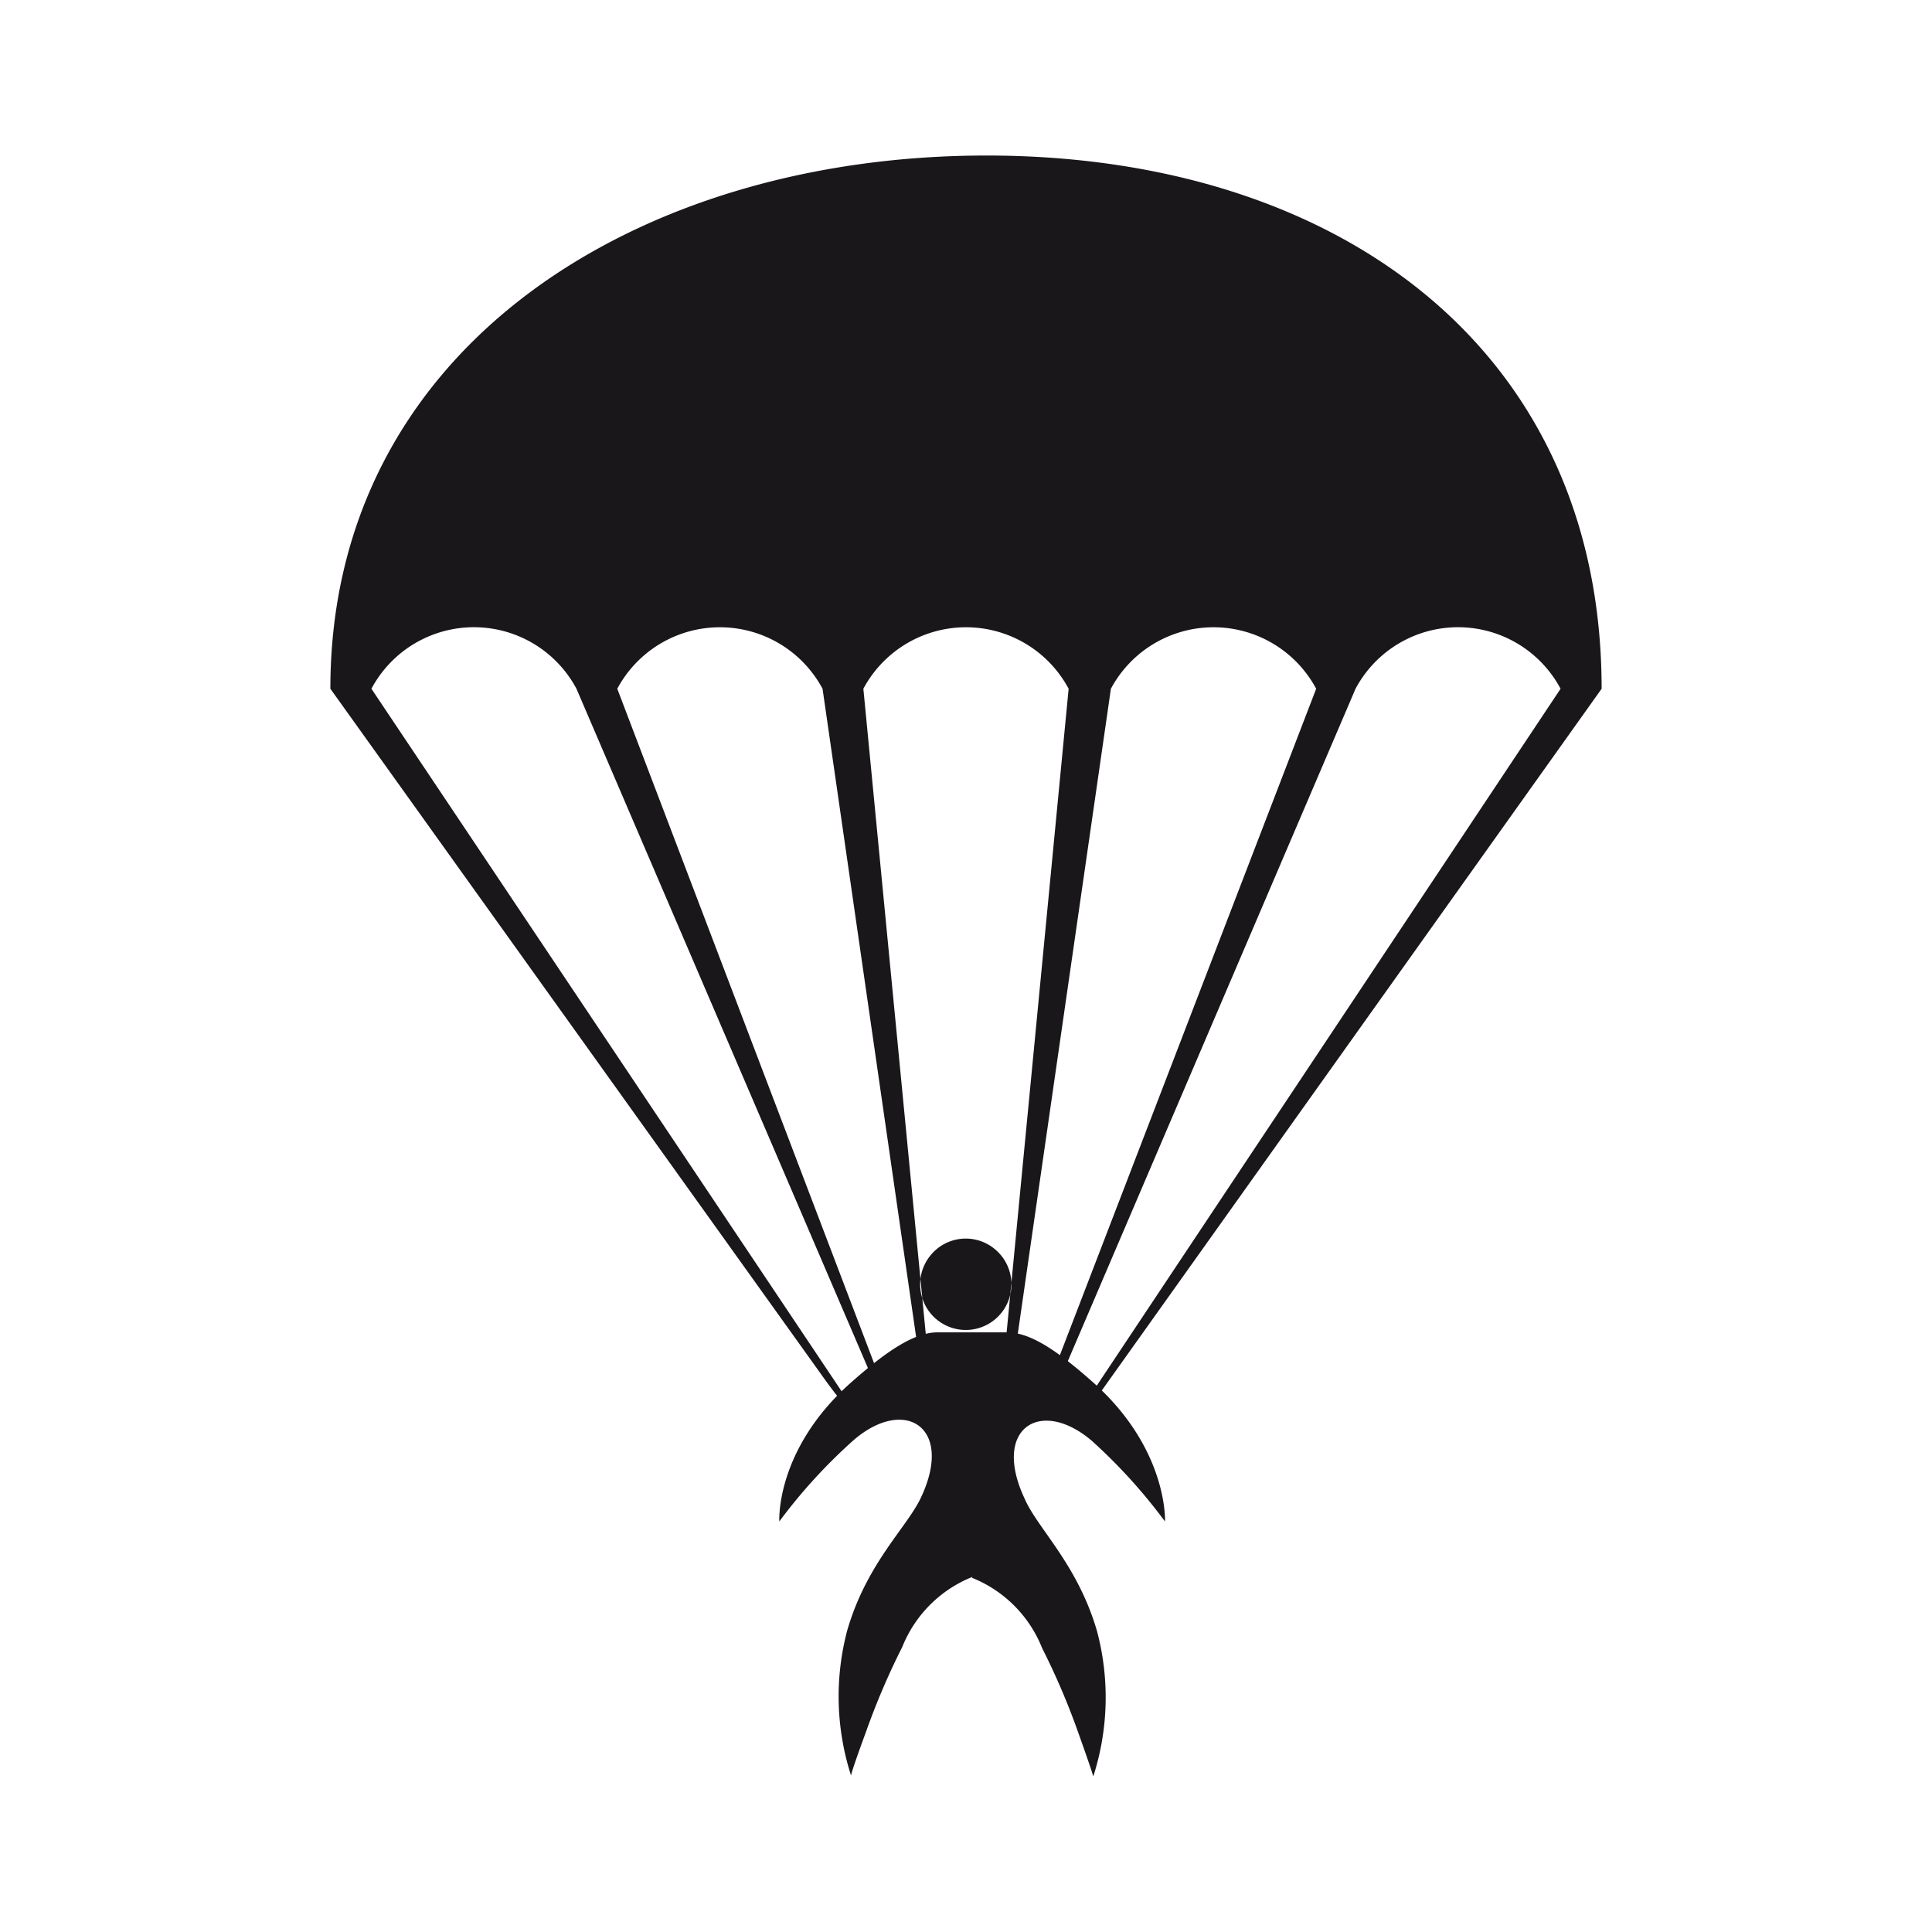
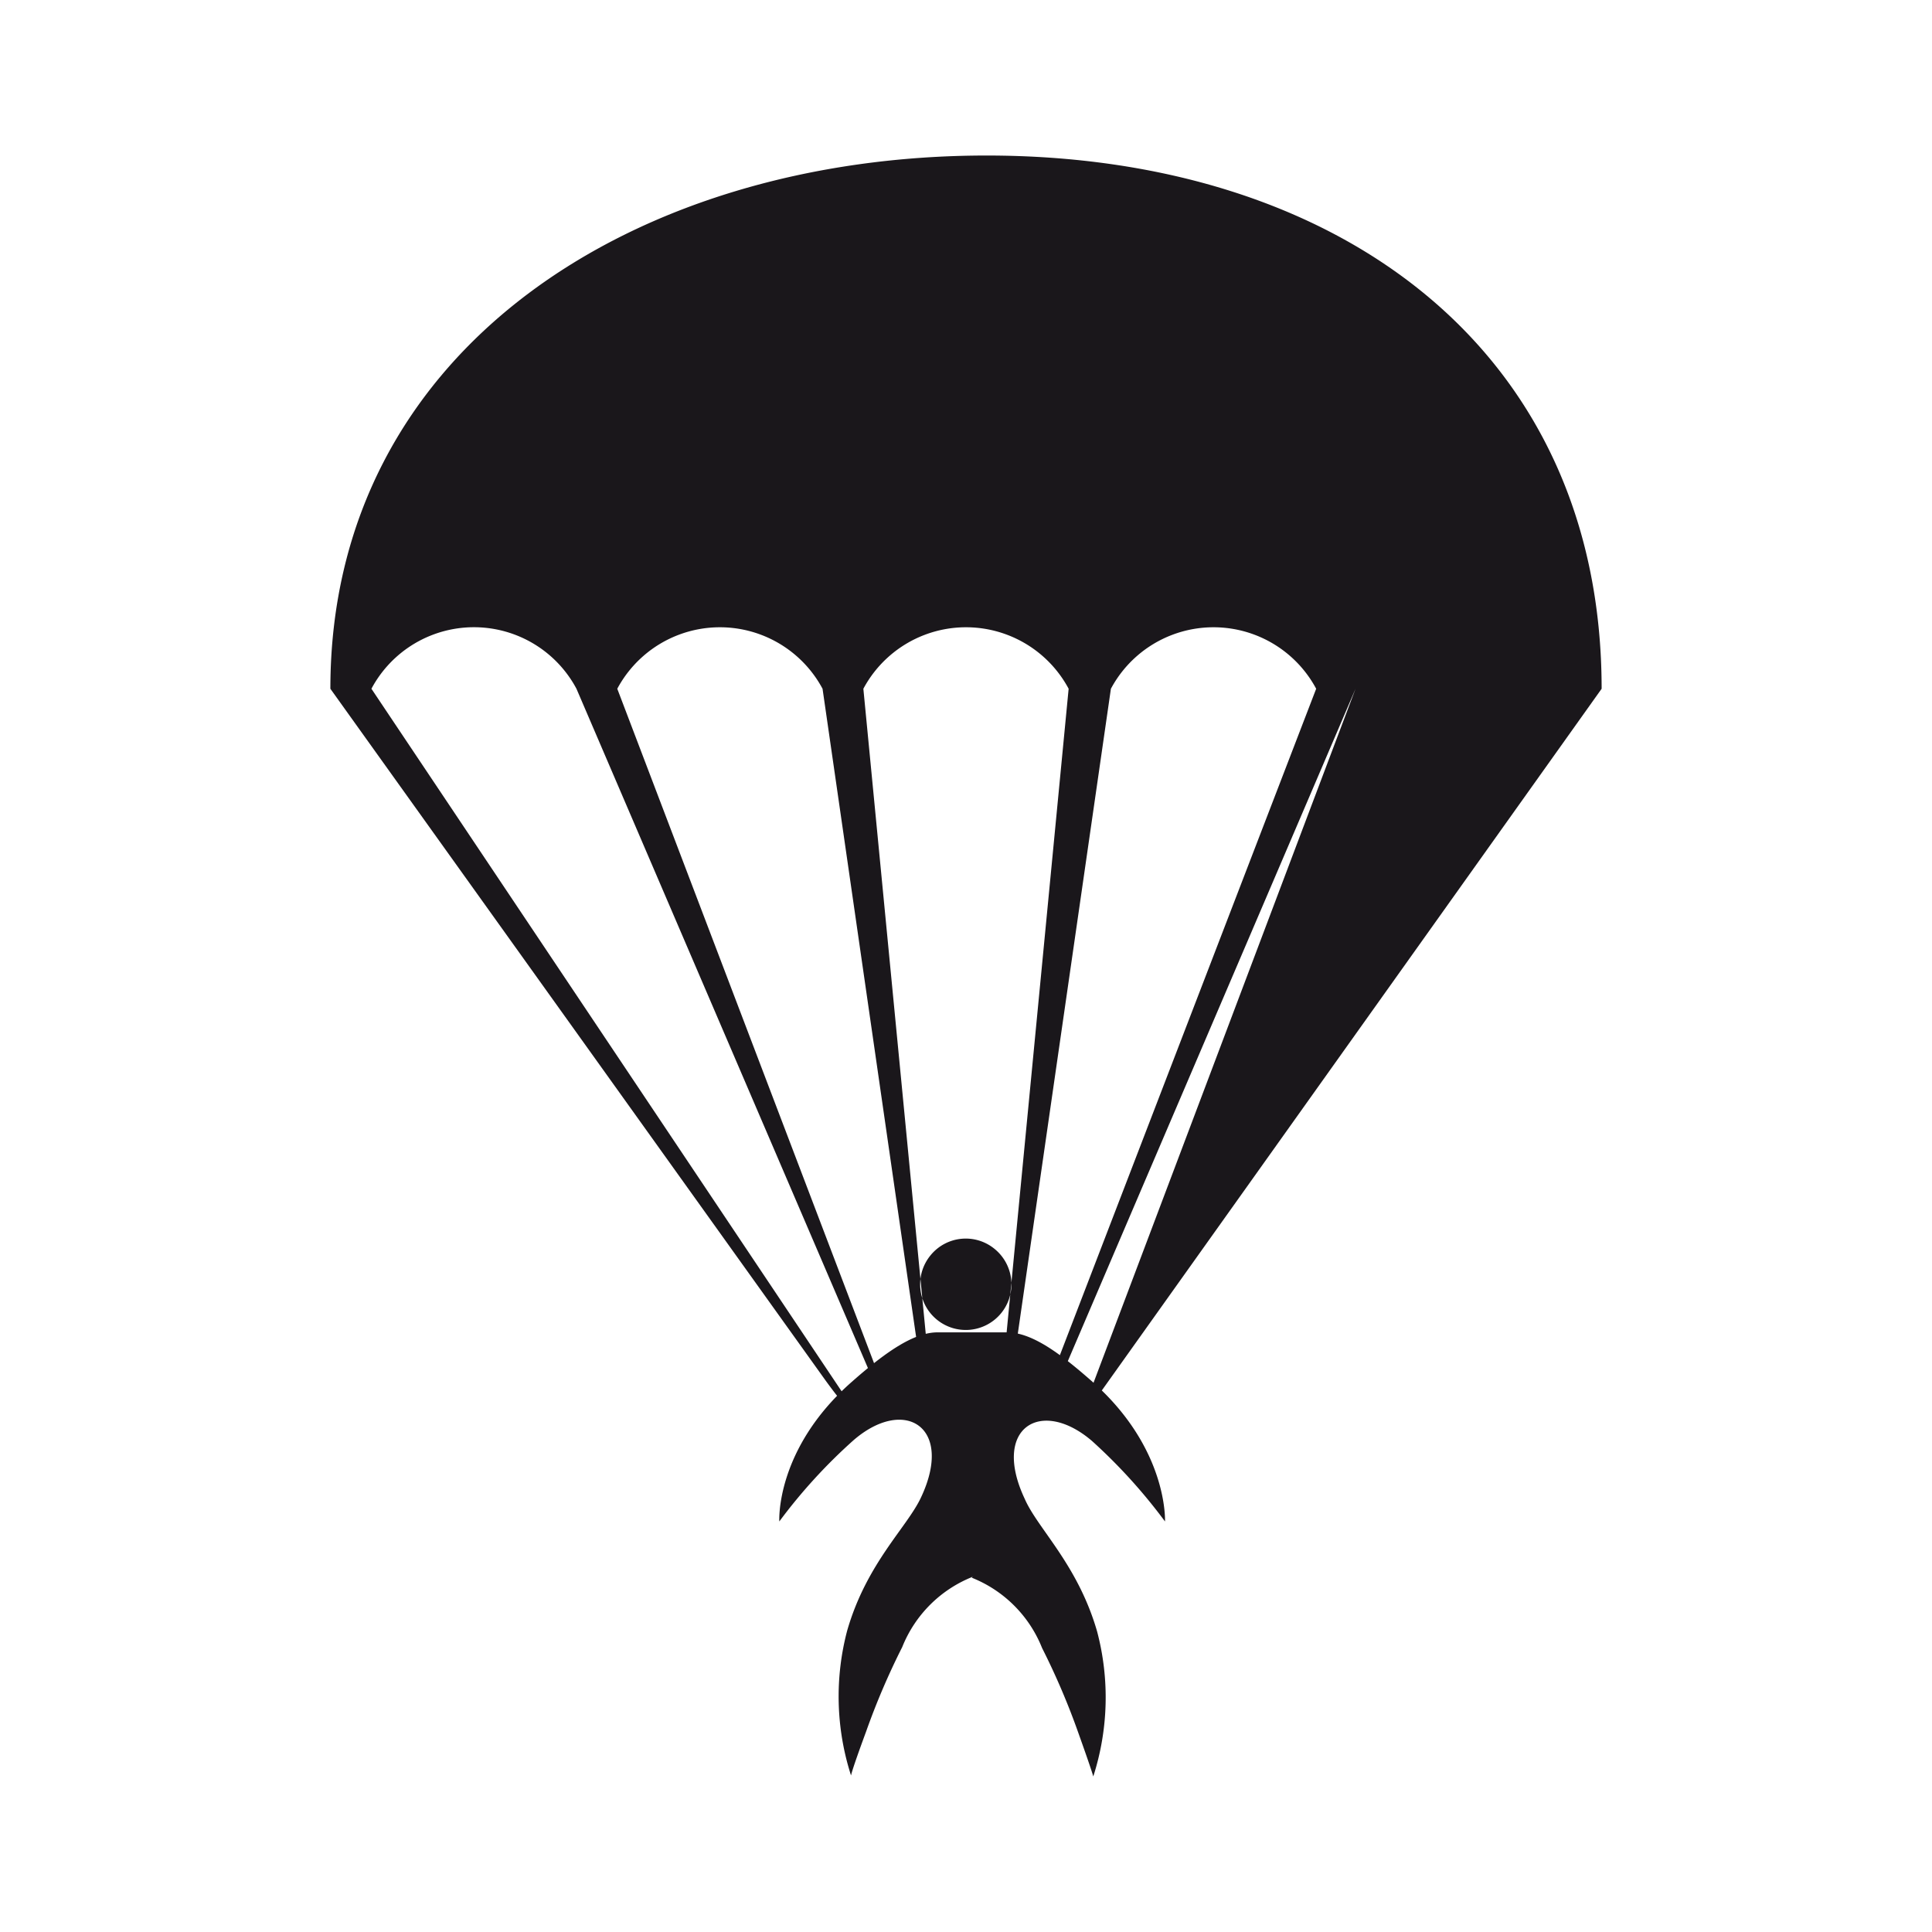
<svg xmlns="http://www.w3.org/2000/svg" id="Livello_1" data-name="Livello 1" viewBox="0 0 80 80">
  <defs>
    <style>.cls-1{fill:#1a171b;}</style>
  </defs>
  <title>paracadutismo</title>
-   <path class="cls-1" d="M41.19,51.72a1.89,1.89,0,1,1-2.65.25A1.88,1.88,0,0,1,41.19,51.72Zm-.95,13.61a5.2,5.2,0,0,1,2.91,2.91,29.79,29.79,0,0,1,1.5,3.51c.6,1.68.62,1.81.62,1.81a10.68,10.68,0,0,0,.16-6c-.8-2.78-2.47-4.27-3-5.5-1.38-2.93.67-4.21,2.79-2.39A22.63,22.63,0,0,1,48.24,63s.14-3-3-5.78c-1.36-1.2-2.52-2.05-3.55-2.05H38.82c-1,0-2.19.85-3.55,2.05-3.18,2.8-3,5.78-3,5.78a22.37,22.37,0,0,1,3.08-3.37c2.11-1.82,4.17-.54,2.78,2.39-.58,1.23-2.25,2.72-3.05,5.5a10.68,10.68,0,0,0,.16,6s0-.13.62-1.81a29.79,29.79,0,0,1,1.5-3.51,5.21,5.21,0,0,1,2.92-2.91M15.38,28.52a4.81,4.81,0,0,1,8.49,0L36.09,57c.13,0,.13-.14.26-.14L25.56,28.52a4.82,4.82,0,0,1,8.5,0l4,27.71h.37L35.75,28.52a4.82,4.82,0,0,1,8.5,0L41.58,56.23H42l4-27.71a4.82,4.82,0,0,1,8.5,0L43.77,56.42c-.1.19.19.26.31.26L56.13,28.52a4.81,4.81,0,0,1,8.49,0L45,58c.13,0,.28-.11.4-.11L66.32,28.52c0-14.07-10.94-22.08-25.47-22.08s-27.17,8-27.17,22.08L34.19,57.17c1.18,1.62.71.71.84.71Z" />
+   <path class="cls-1" d="M41.19,51.72a1.89,1.89,0,1,1-2.65.25A1.88,1.88,0,0,1,41.19,51.72Zm-.95,13.61a5.2,5.2,0,0,1,2.91,2.91,29.79,29.79,0,0,1,1.5,3.51c.6,1.68.62,1.81.62,1.81a10.68,10.68,0,0,0,.16-6c-.8-2.78-2.47-4.27-3-5.5-1.38-2.93.67-4.21,2.79-2.39A22.63,22.63,0,0,1,48.24,63s.14-3-3-5.78c-1.36-1.2-2.52-2.05-3.55-2.05H38.82c-1,0-2.19.85-3.55,2.05-3.18,2.8-3,5.78-3,5.78a22.37,22.37,0,0,1,3.08-3.37c2.11-1.82,4.17-.54,2.78,2.39-.58,1.23-2.25,2.72-3.05,5.5a10.68,10.68,0,0,0,.16,6s0-.13.62-1.81a29.79,29.79,0,0,1,1.5-3.51,5.21,5.21,0,0,1,2.92-2.91M15.38,28.52a4.81,4.81,0,0,1,8.49,0L36.09,57c.13,0,.13-.14.26-.14L25.56,28.52a4.82,4.82,0,0,1,8.5,0l4,27.71h.37L35.75,28.52a4.82,4.82,0,0,1,8.5,0L41.58,56.23H42l4-27.71a4.82,4.82,0,0,1,8.5,0L43.77,56.42c-.1.19.19.26.31.26L56.13,28.52L45,58c.13,0,.28-.11.4-.11L66.32,28.52c0-14.07-10.94-22.08-25.47-22.08s-27.17,8-27.17,22.08L34.19,57.17c1.18,1.62.71.71.84.71Z" />
</svg>